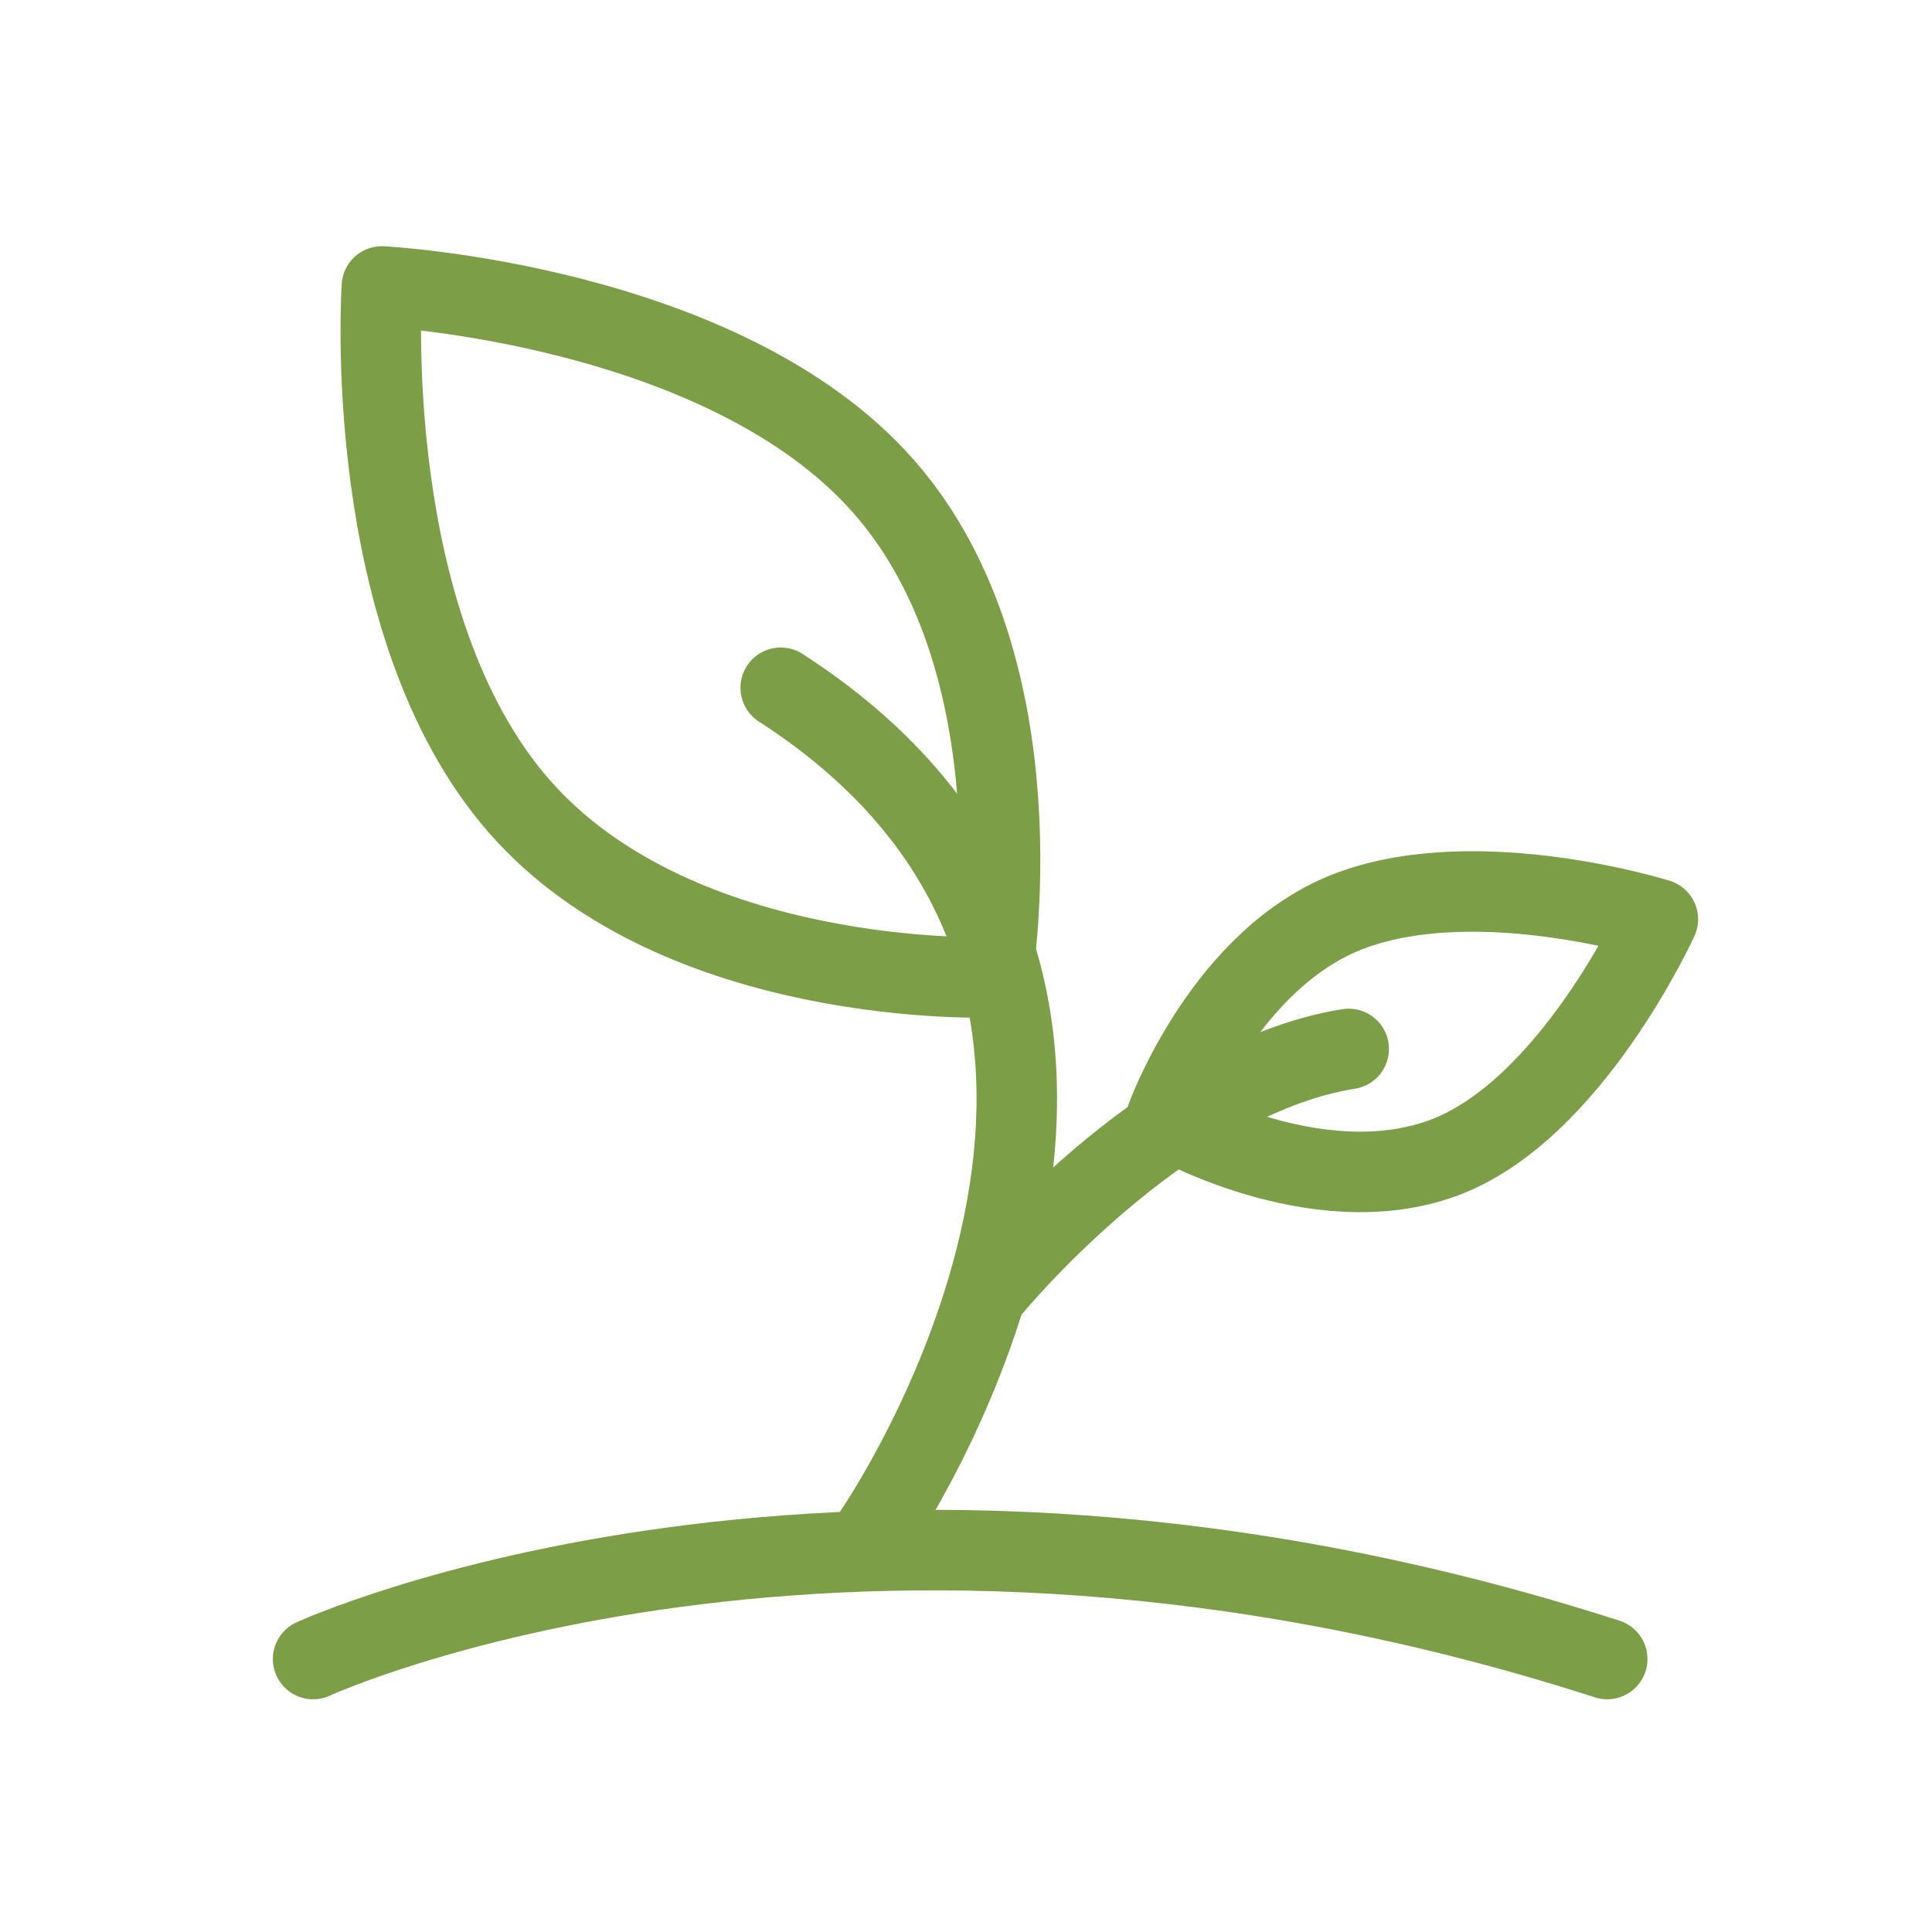
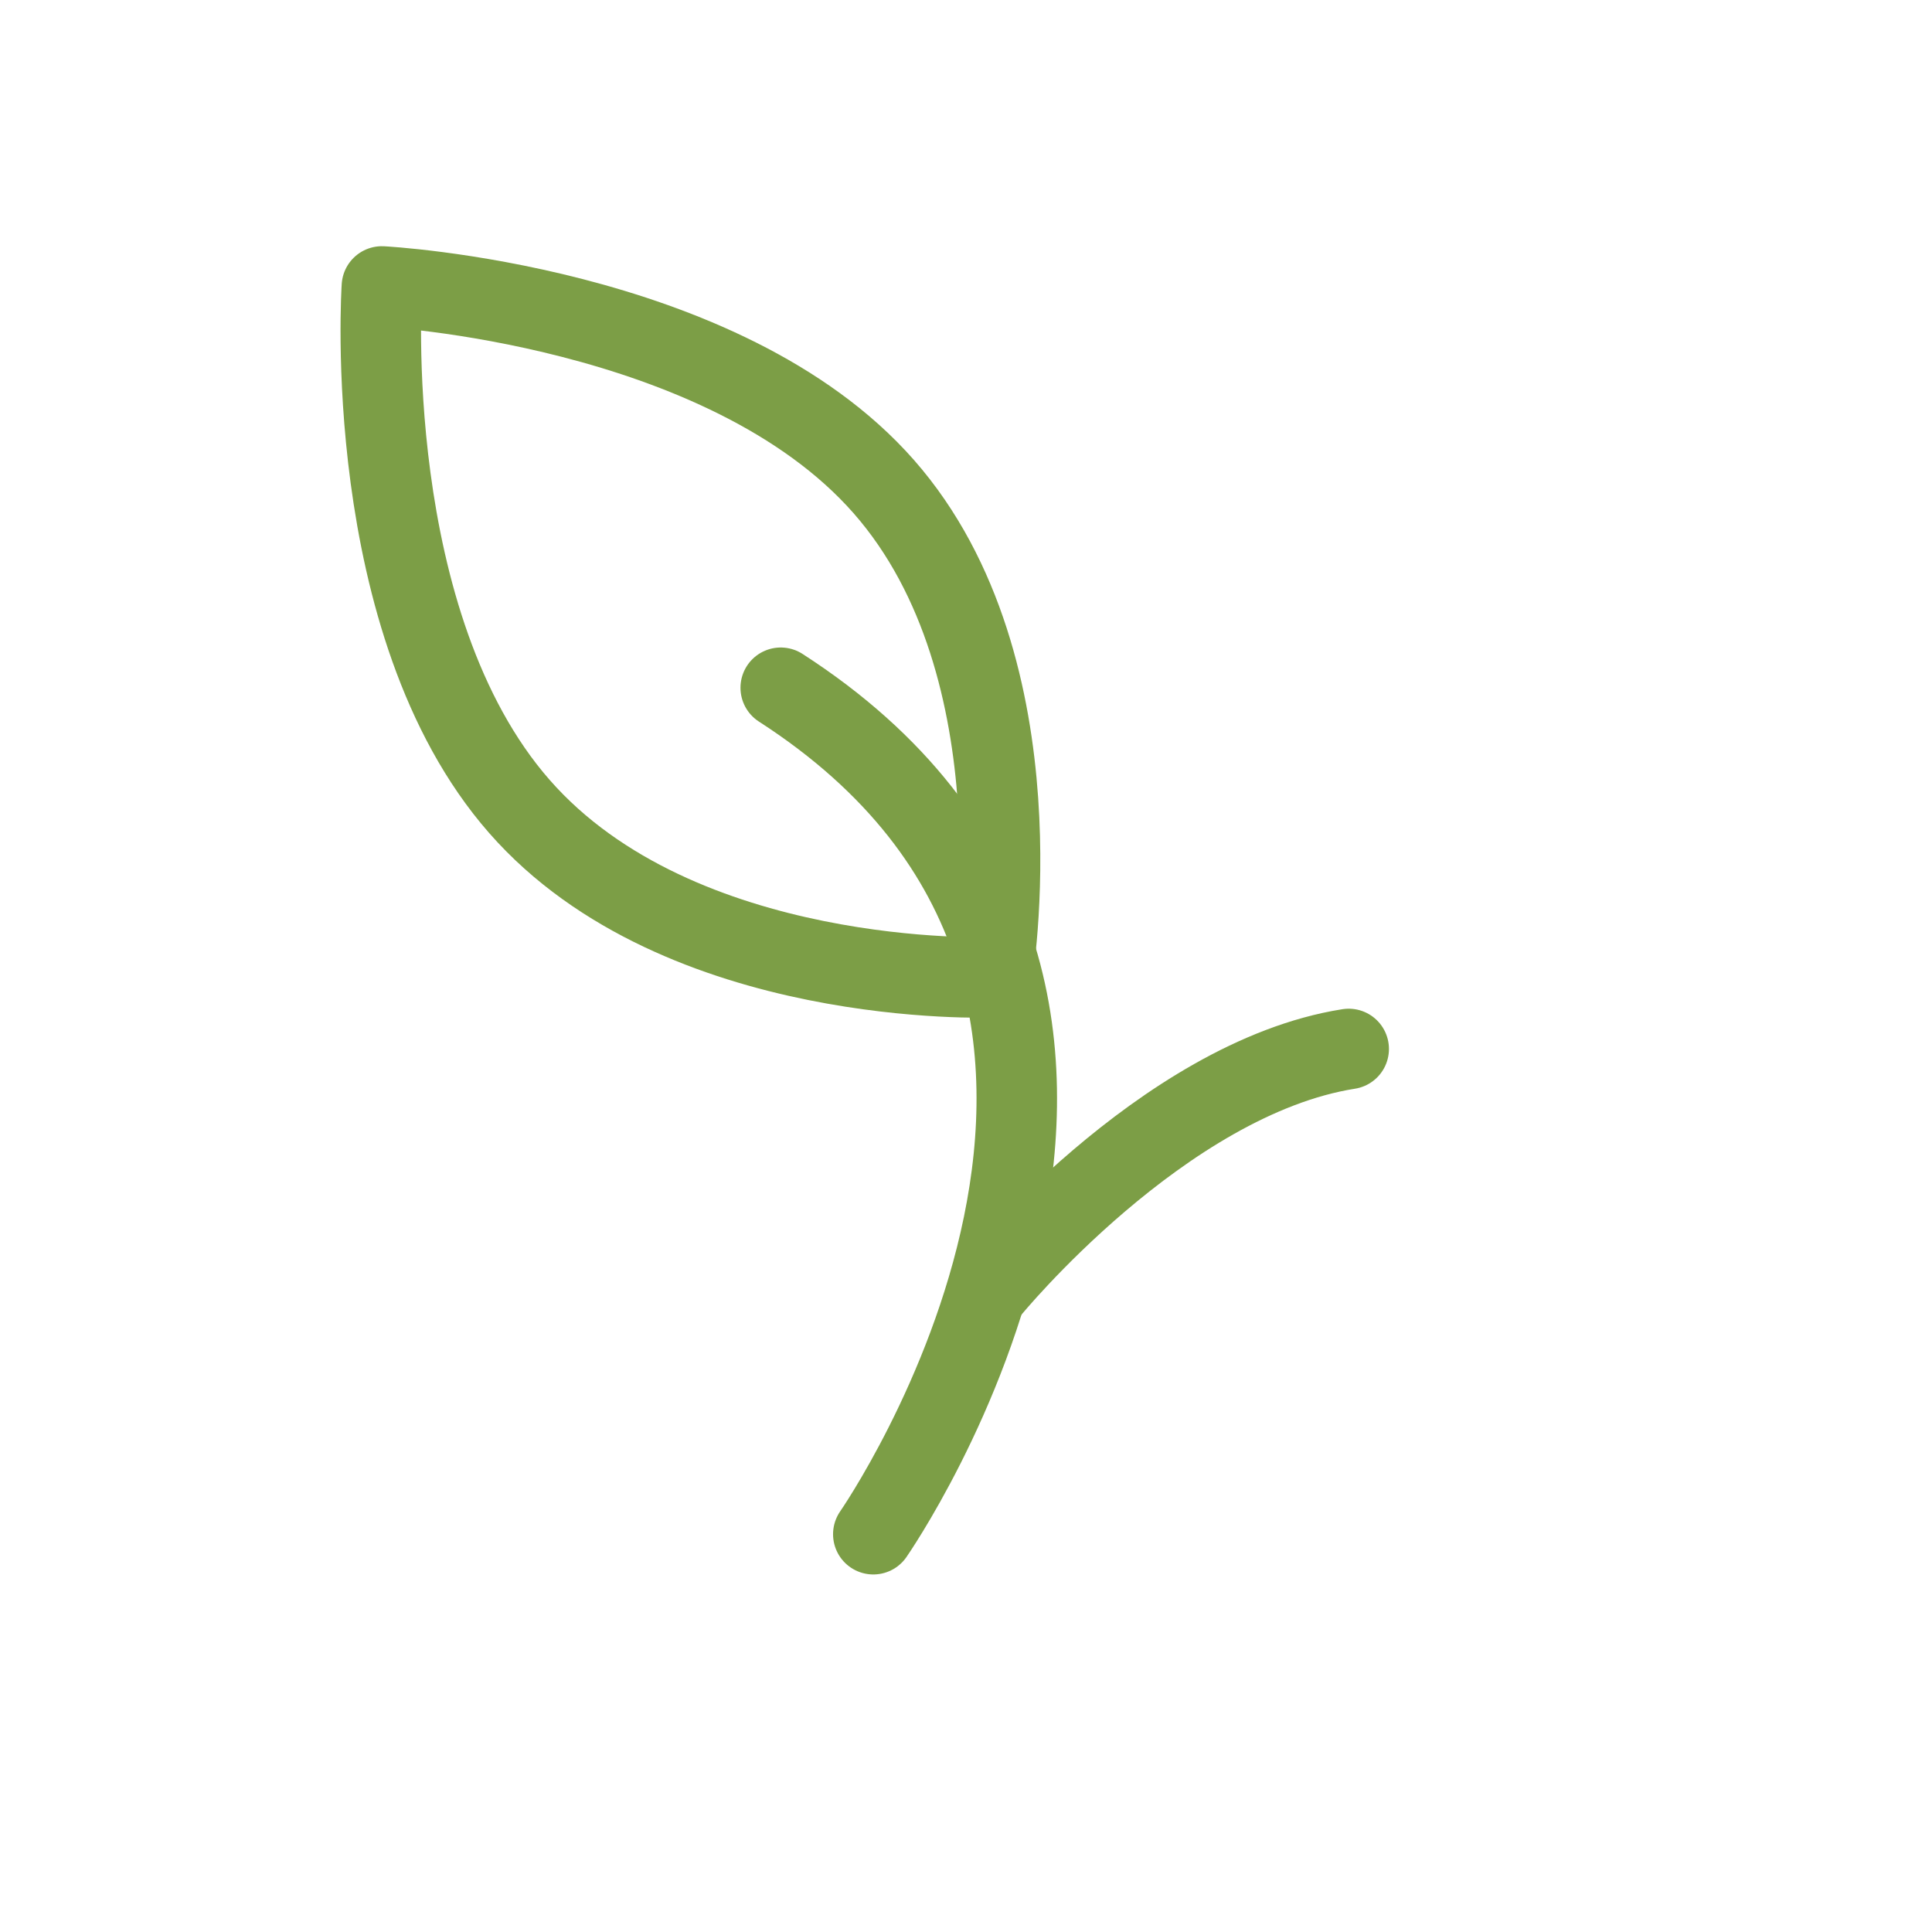
<svg xmlns="http://www.w3.org/2000/svg" width="48" height="48" viewBox="0 0 48 48">
  <defs>
    <style>
            .cls-1{fill:none;stroke:#7c9e46;stroke-linecap:round;stroke-width:2px;stroke-linejoin:round}
        </style>
  </defs>
  <g id="icon_지역연계_프로그램" data-name="icon_지역연계 프로그램" transform="translate(-138.897 5.761)">
    <path id="Path_152" d="M170.022 40.741s9.385-13.494-2.3-21.03" class="cls-1" data-name="Path 152" transform="translate(-9.428 -8.385)" />
    <path id="Path_153" d="M166.655 11.075c3.983 4.537 2.685 12.189 2.685 12.189s-7.755.3-11.738-4.243S154.184 6.1 154.184 6.1s8.488.437 12.471 4.975z" class="cls-1" data-name="Path 153" transform="translate(-5.799 -4.744)" />
-     <path id="Path_154" d="M187.668 33.247c-3.173 1.156-6.869-.99-6.869-.99s1.45-4.021 4.623-5.176 7.591.23 7.591.23-2.172 4.78-5.345 5.936z" class="cls-1" data-name="Path 154" transform="translate(-12.927 -10.234)" />
-     <path id="Path_155" d="M151.861 51.667s13.234-6.089 32.152 0" class="cls-1" data-name="Path 155" transform="translate(-5.185 -16.21)" />
    <path id="Path_156" fill="none" stroke="#7c9e46" stroke-linecap="round" stroke-miterlimit="10" stroke-width="2px" d="M174.809 37.951s4.292-5.257 8.92-5.988" data-name="Path 156" transform="translate(-11.324 -11.663)" />
-     <path id="Rectangle_2266" fill="none" d="M0 0H48V48H0z" data-name="Rectangle 2266" transform="translate(138.897 -5.761)" />
  </g>
</svg>